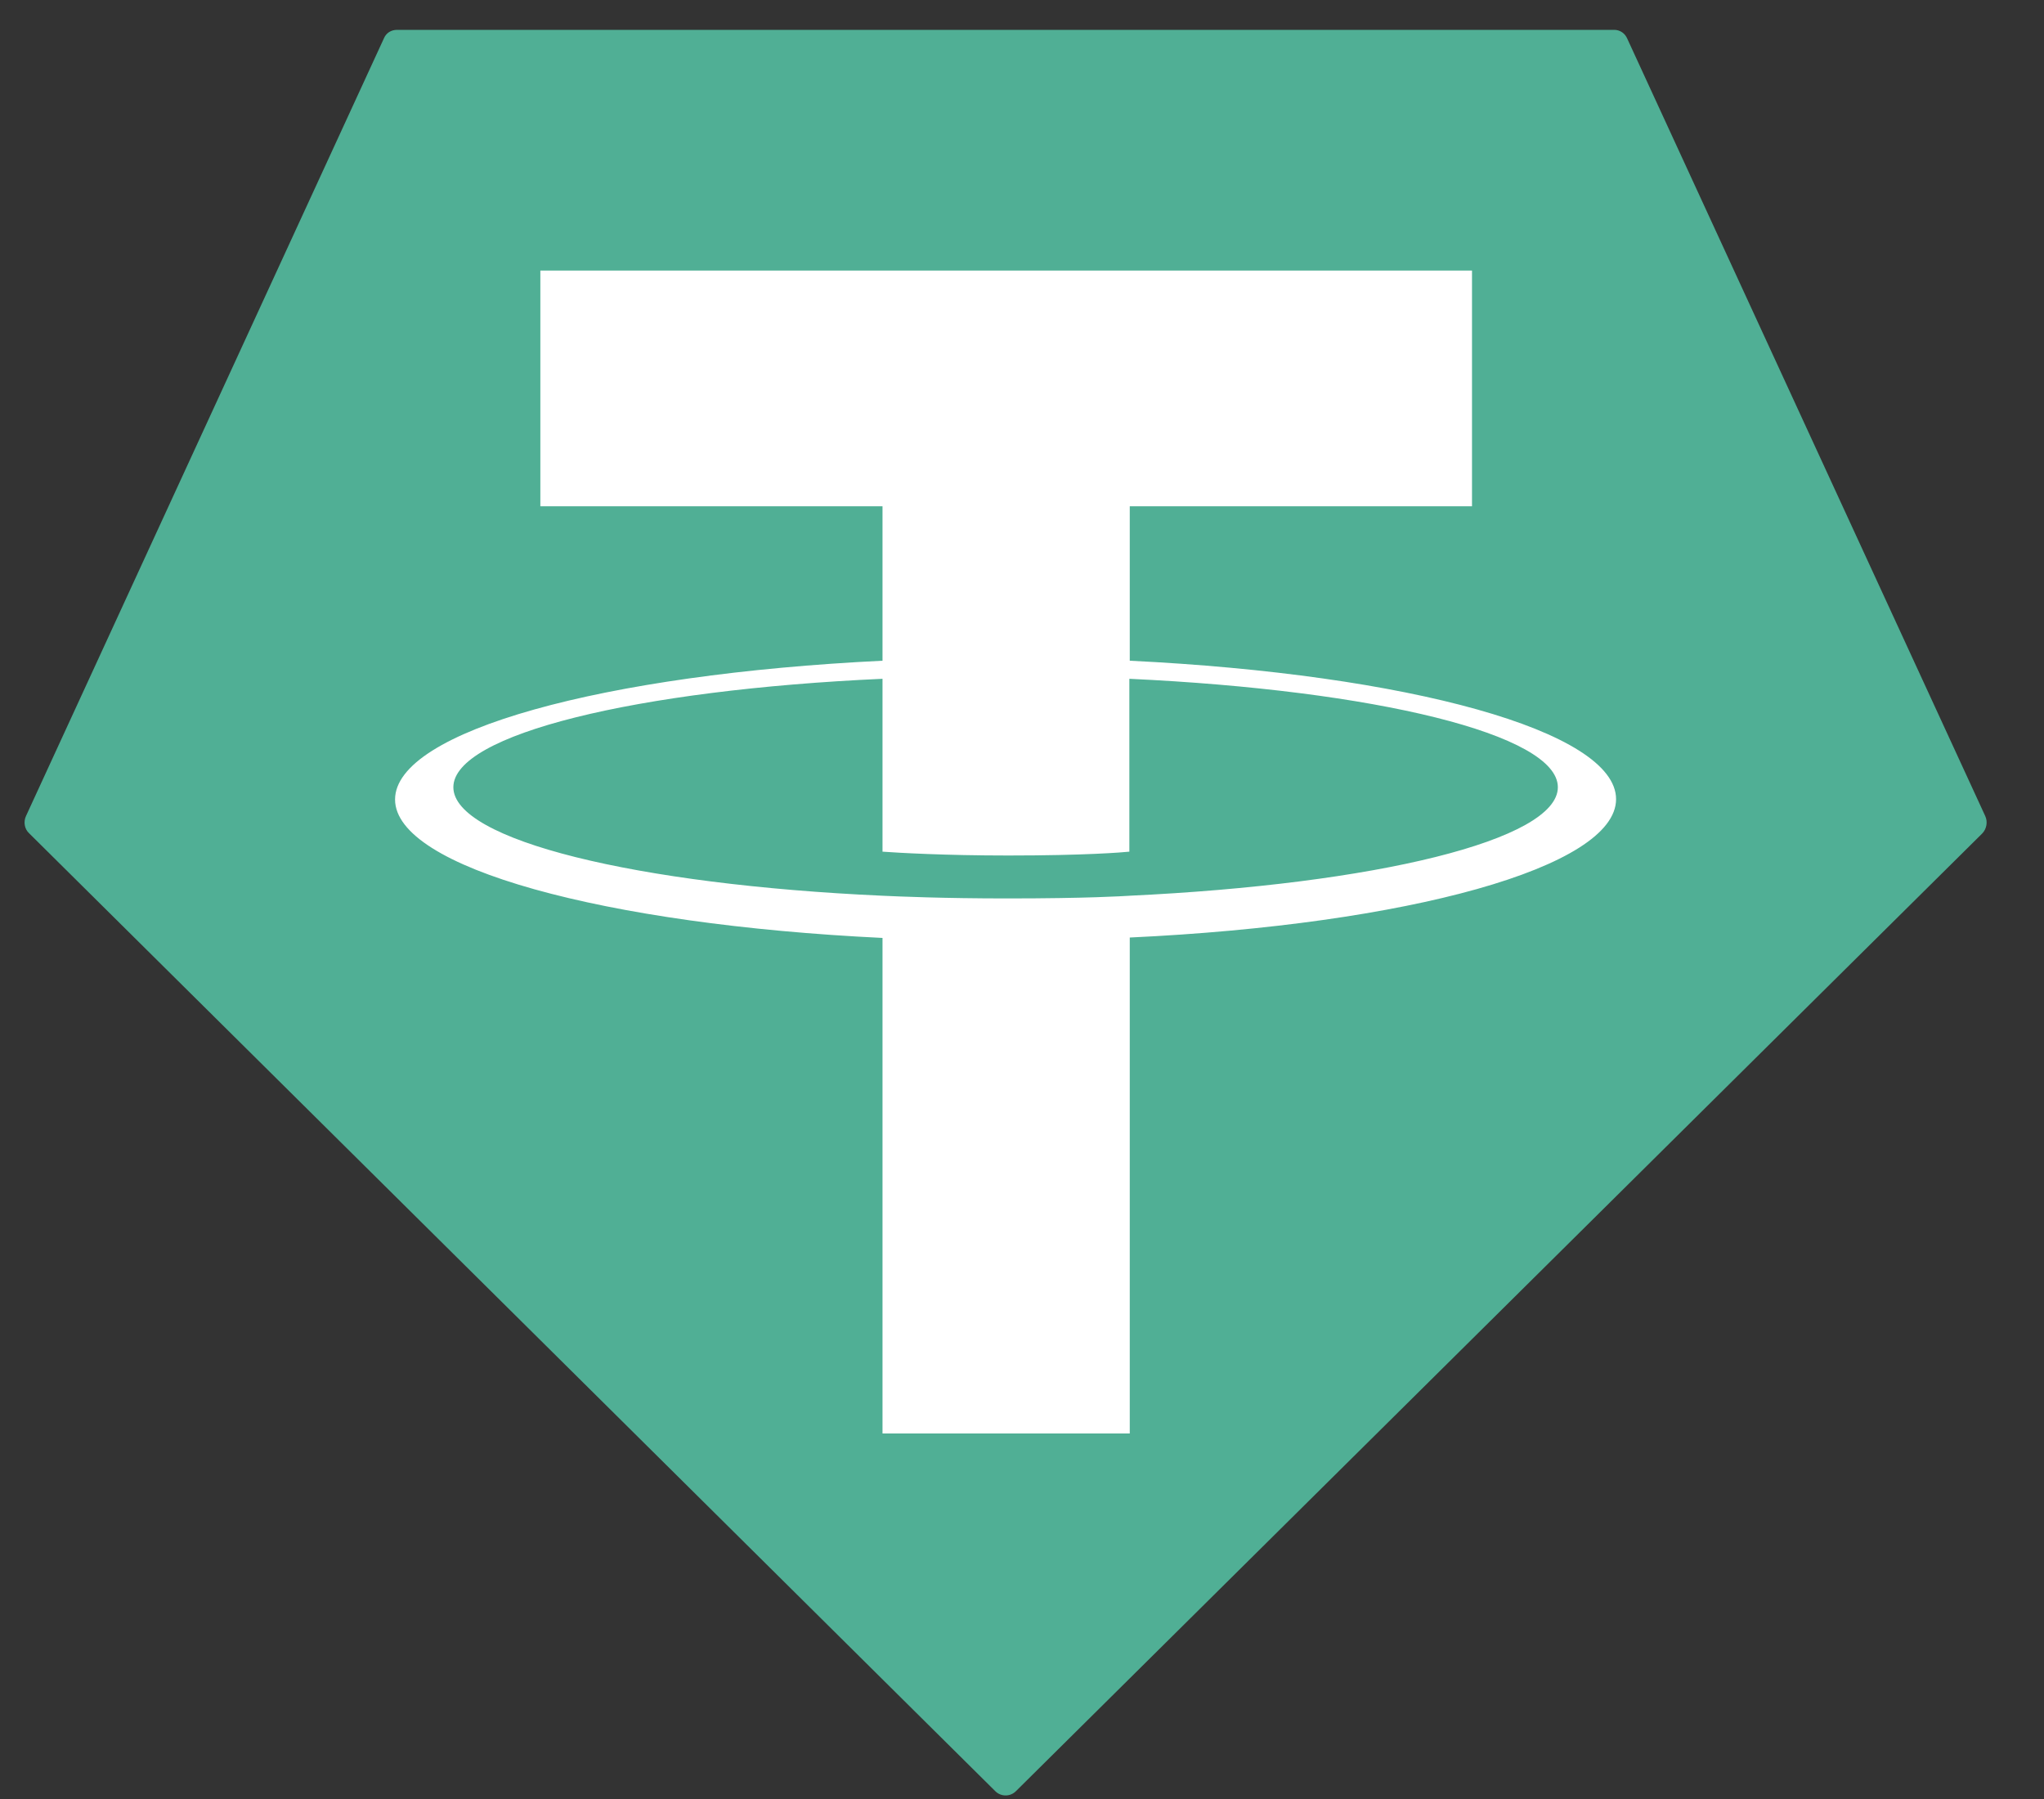
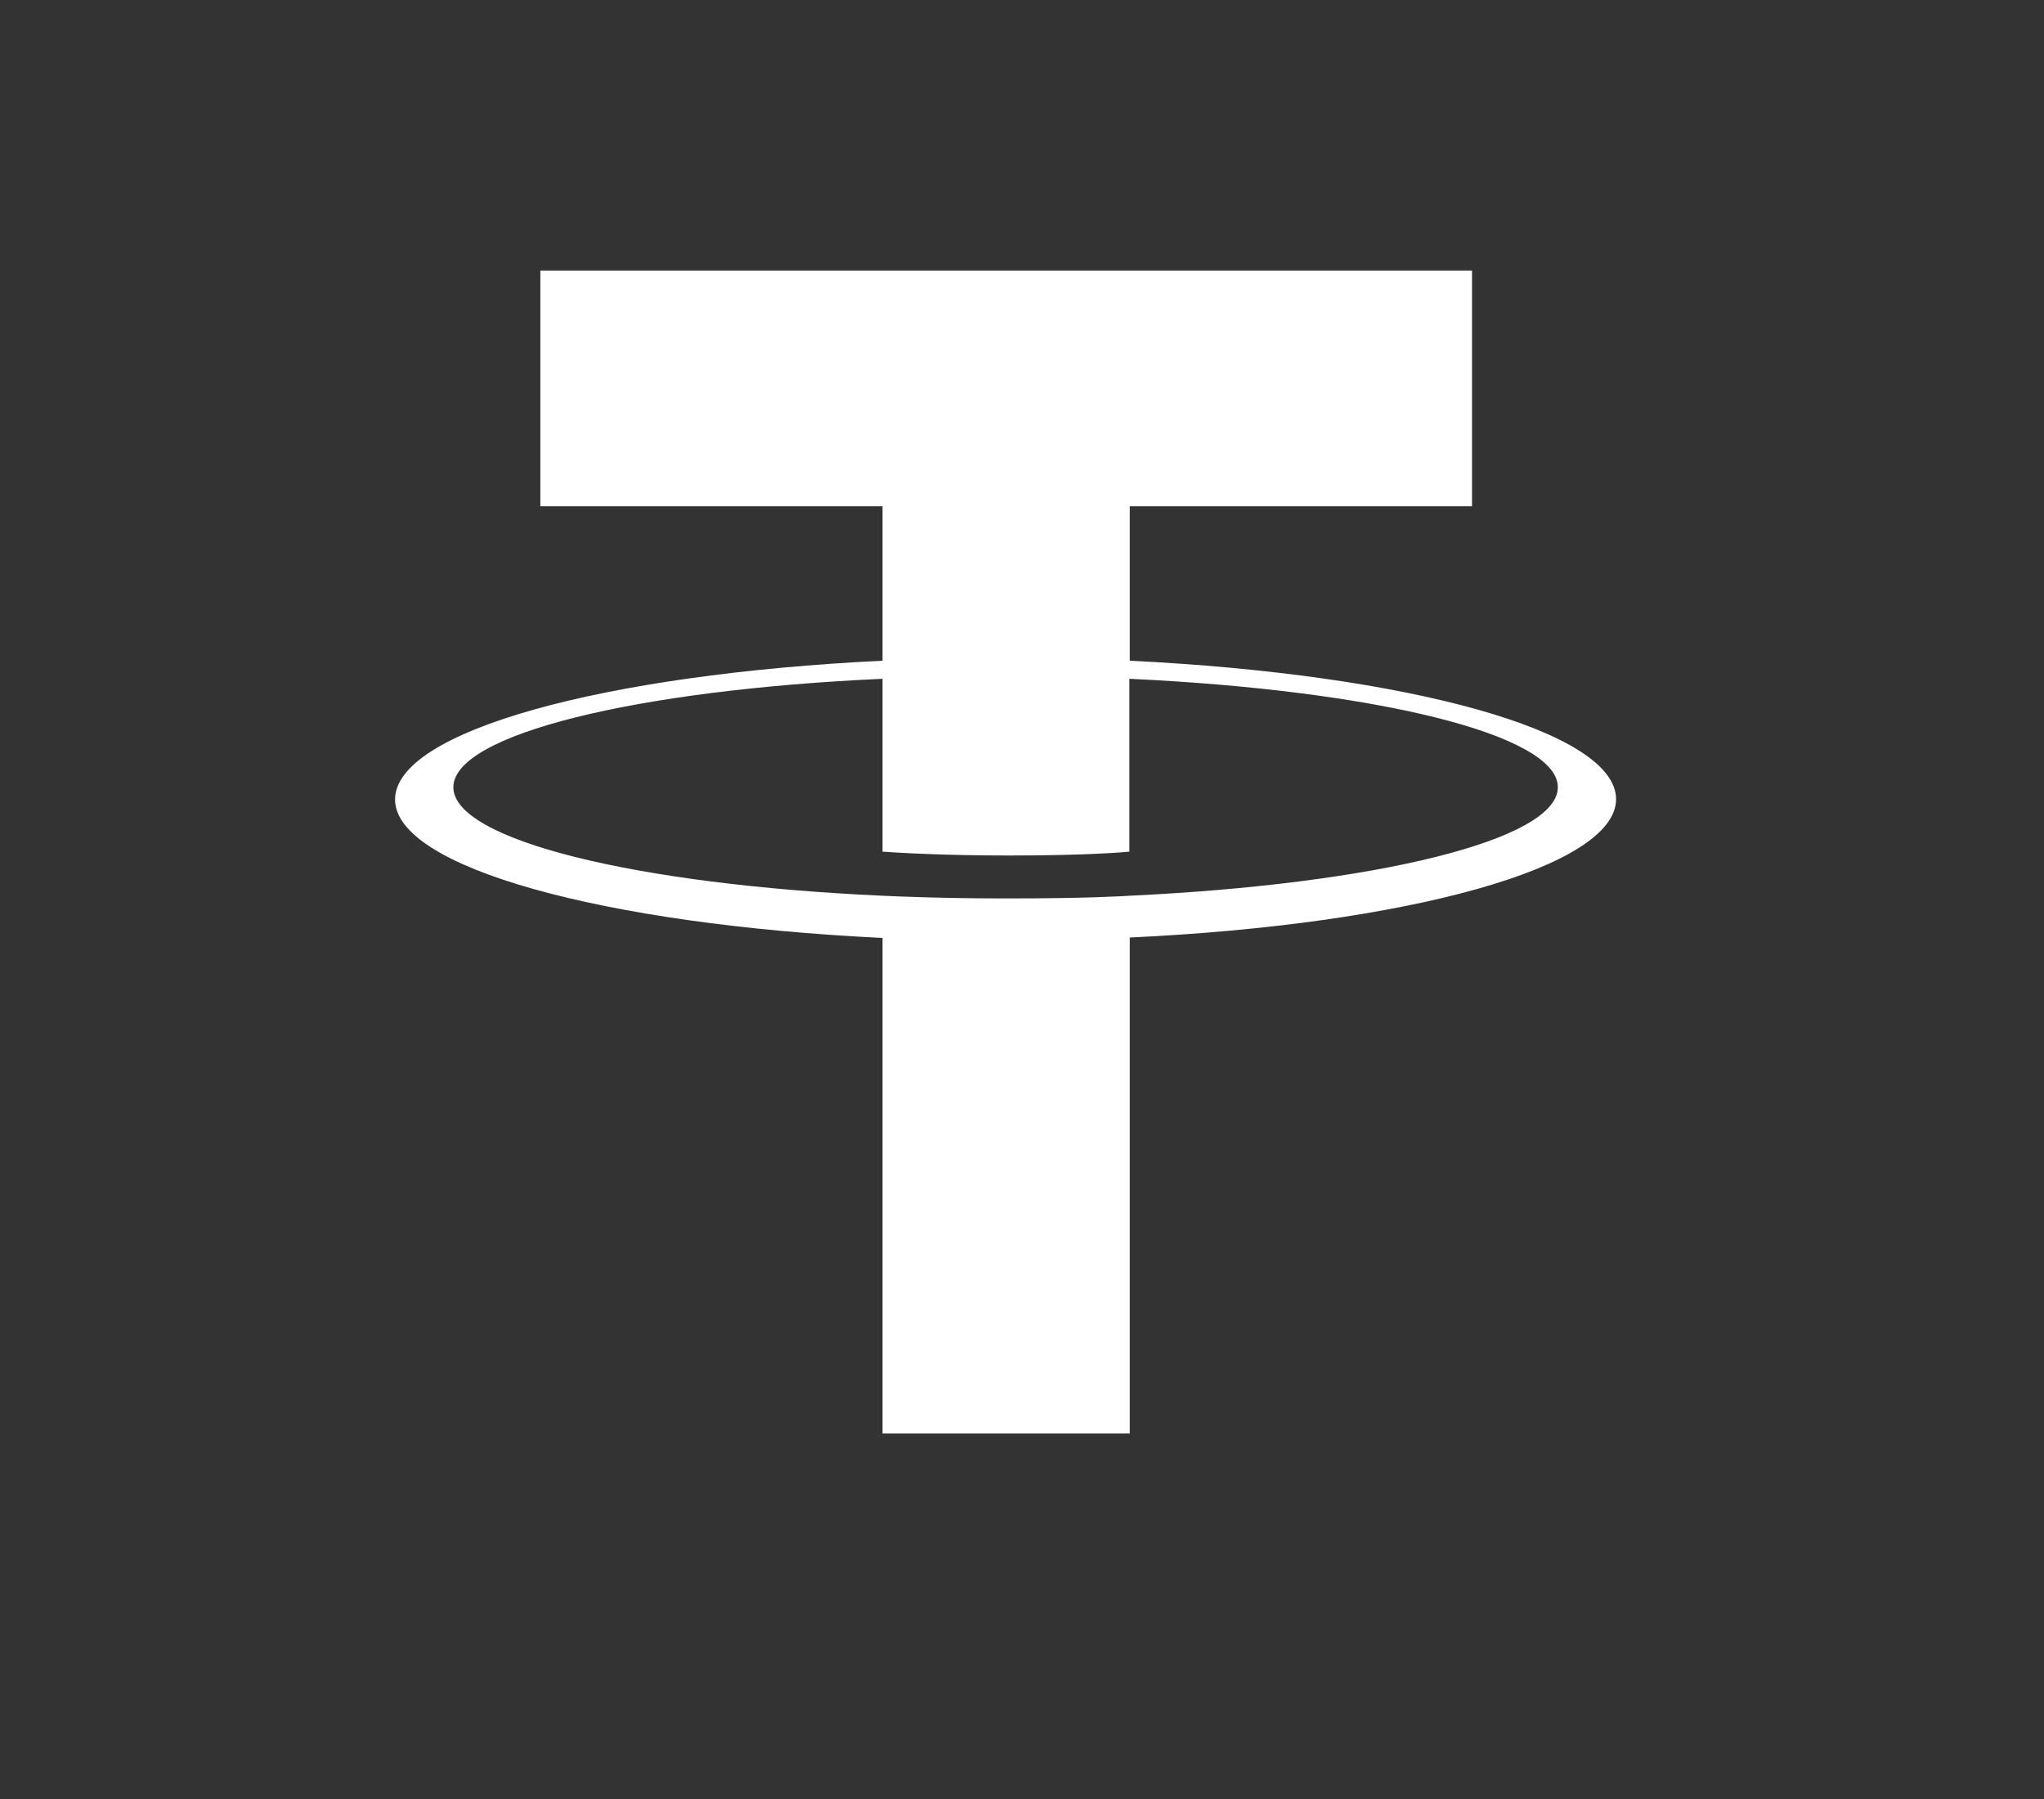
<svg xmlns="http://www.w3.org/2000/svg" width="25" height="22" viewBox="0 0 25 22" fill="none">
  <rect x="0" y="0" width="25" height="22" fill="#333333" stroke="none" />
-   <path fill-rule="evenodd" clip-rule="evenodd" d="M4.696 0.468L0.318 9.979C0.285 10.049 0.299 10.138 0.356 10.19L12.173 21.904C12.243 21.974 12.356 21.974 12.426 21.904L24.243 10.194C24.299 10.138 24.314 10.049 24.281 9.979L19.903 0.473C19.875 0.407 19.814 0.365 19.743 0.365H4.856C4.785 0.365 4.724 0.402 4.696 0.468Z" fill="#50AF95" />
  <path fill-rule="evenodd" clip-rule="evenodd" d="M13.818 10.954C13.734 10.959 13.293 10.987 12.318 10.987C11.54 10.987 10.987 10.963 10.794 10.954C7.785 10.818 5.545 10.274 5.545 9.627C5.545 8.98 7.785 8.437 10.794 8.301V10.415C10.987 10.429 11.554 10.462 12.332 10.462C13.265 10.462 13.729 10.424 13.813 10.415V8.301C16.813 8.441 19.054 8.98 19.054 9.627C19.054 10.274 16.813 10.813 13.813 10.954H13.818ZM13.818 8.08V6.191H18.004V3.309H6.609V6.191H10.794V8.08C7.391 8.245 4.832 8.938 4.832 9.777C4.832 10.612 7.391 11.306 10.794 11.47V17.53H13.818V11.465C17.212 11.306 19.766 10.607 19.766 9.773C19.766 8.938 17.212 8.245 13.818 8.08Z" fill="white" />
</svg>